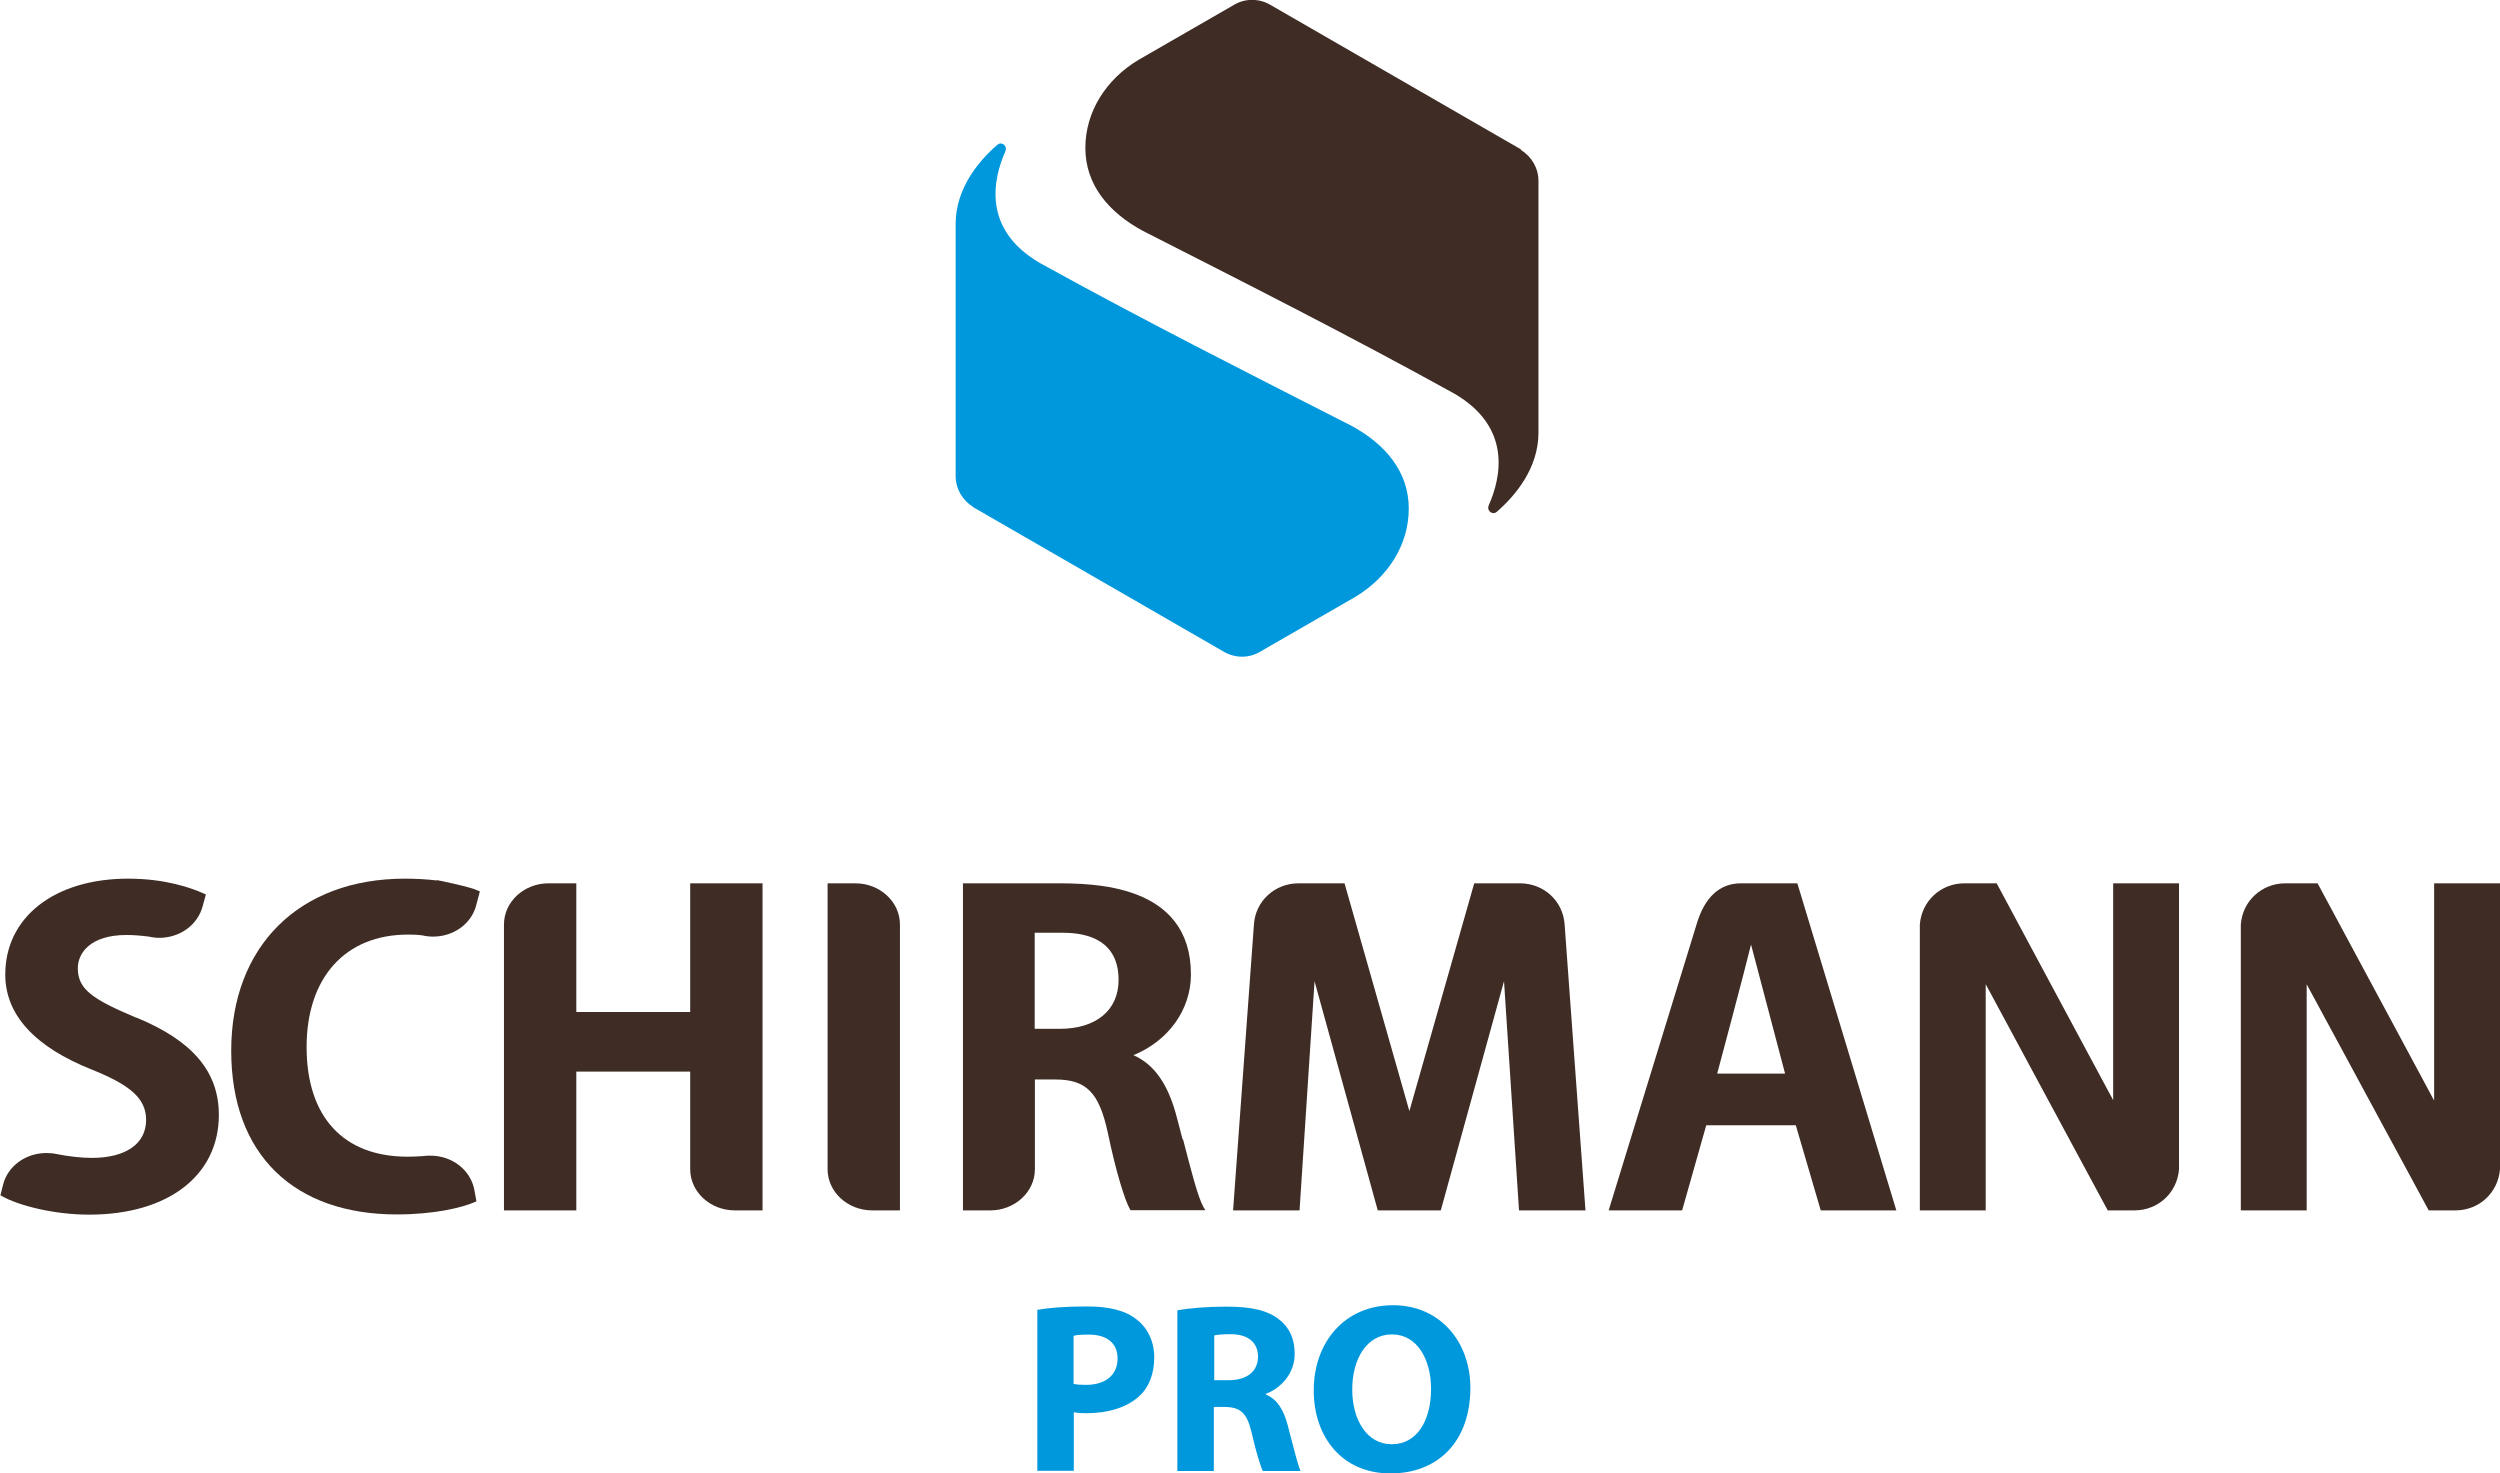
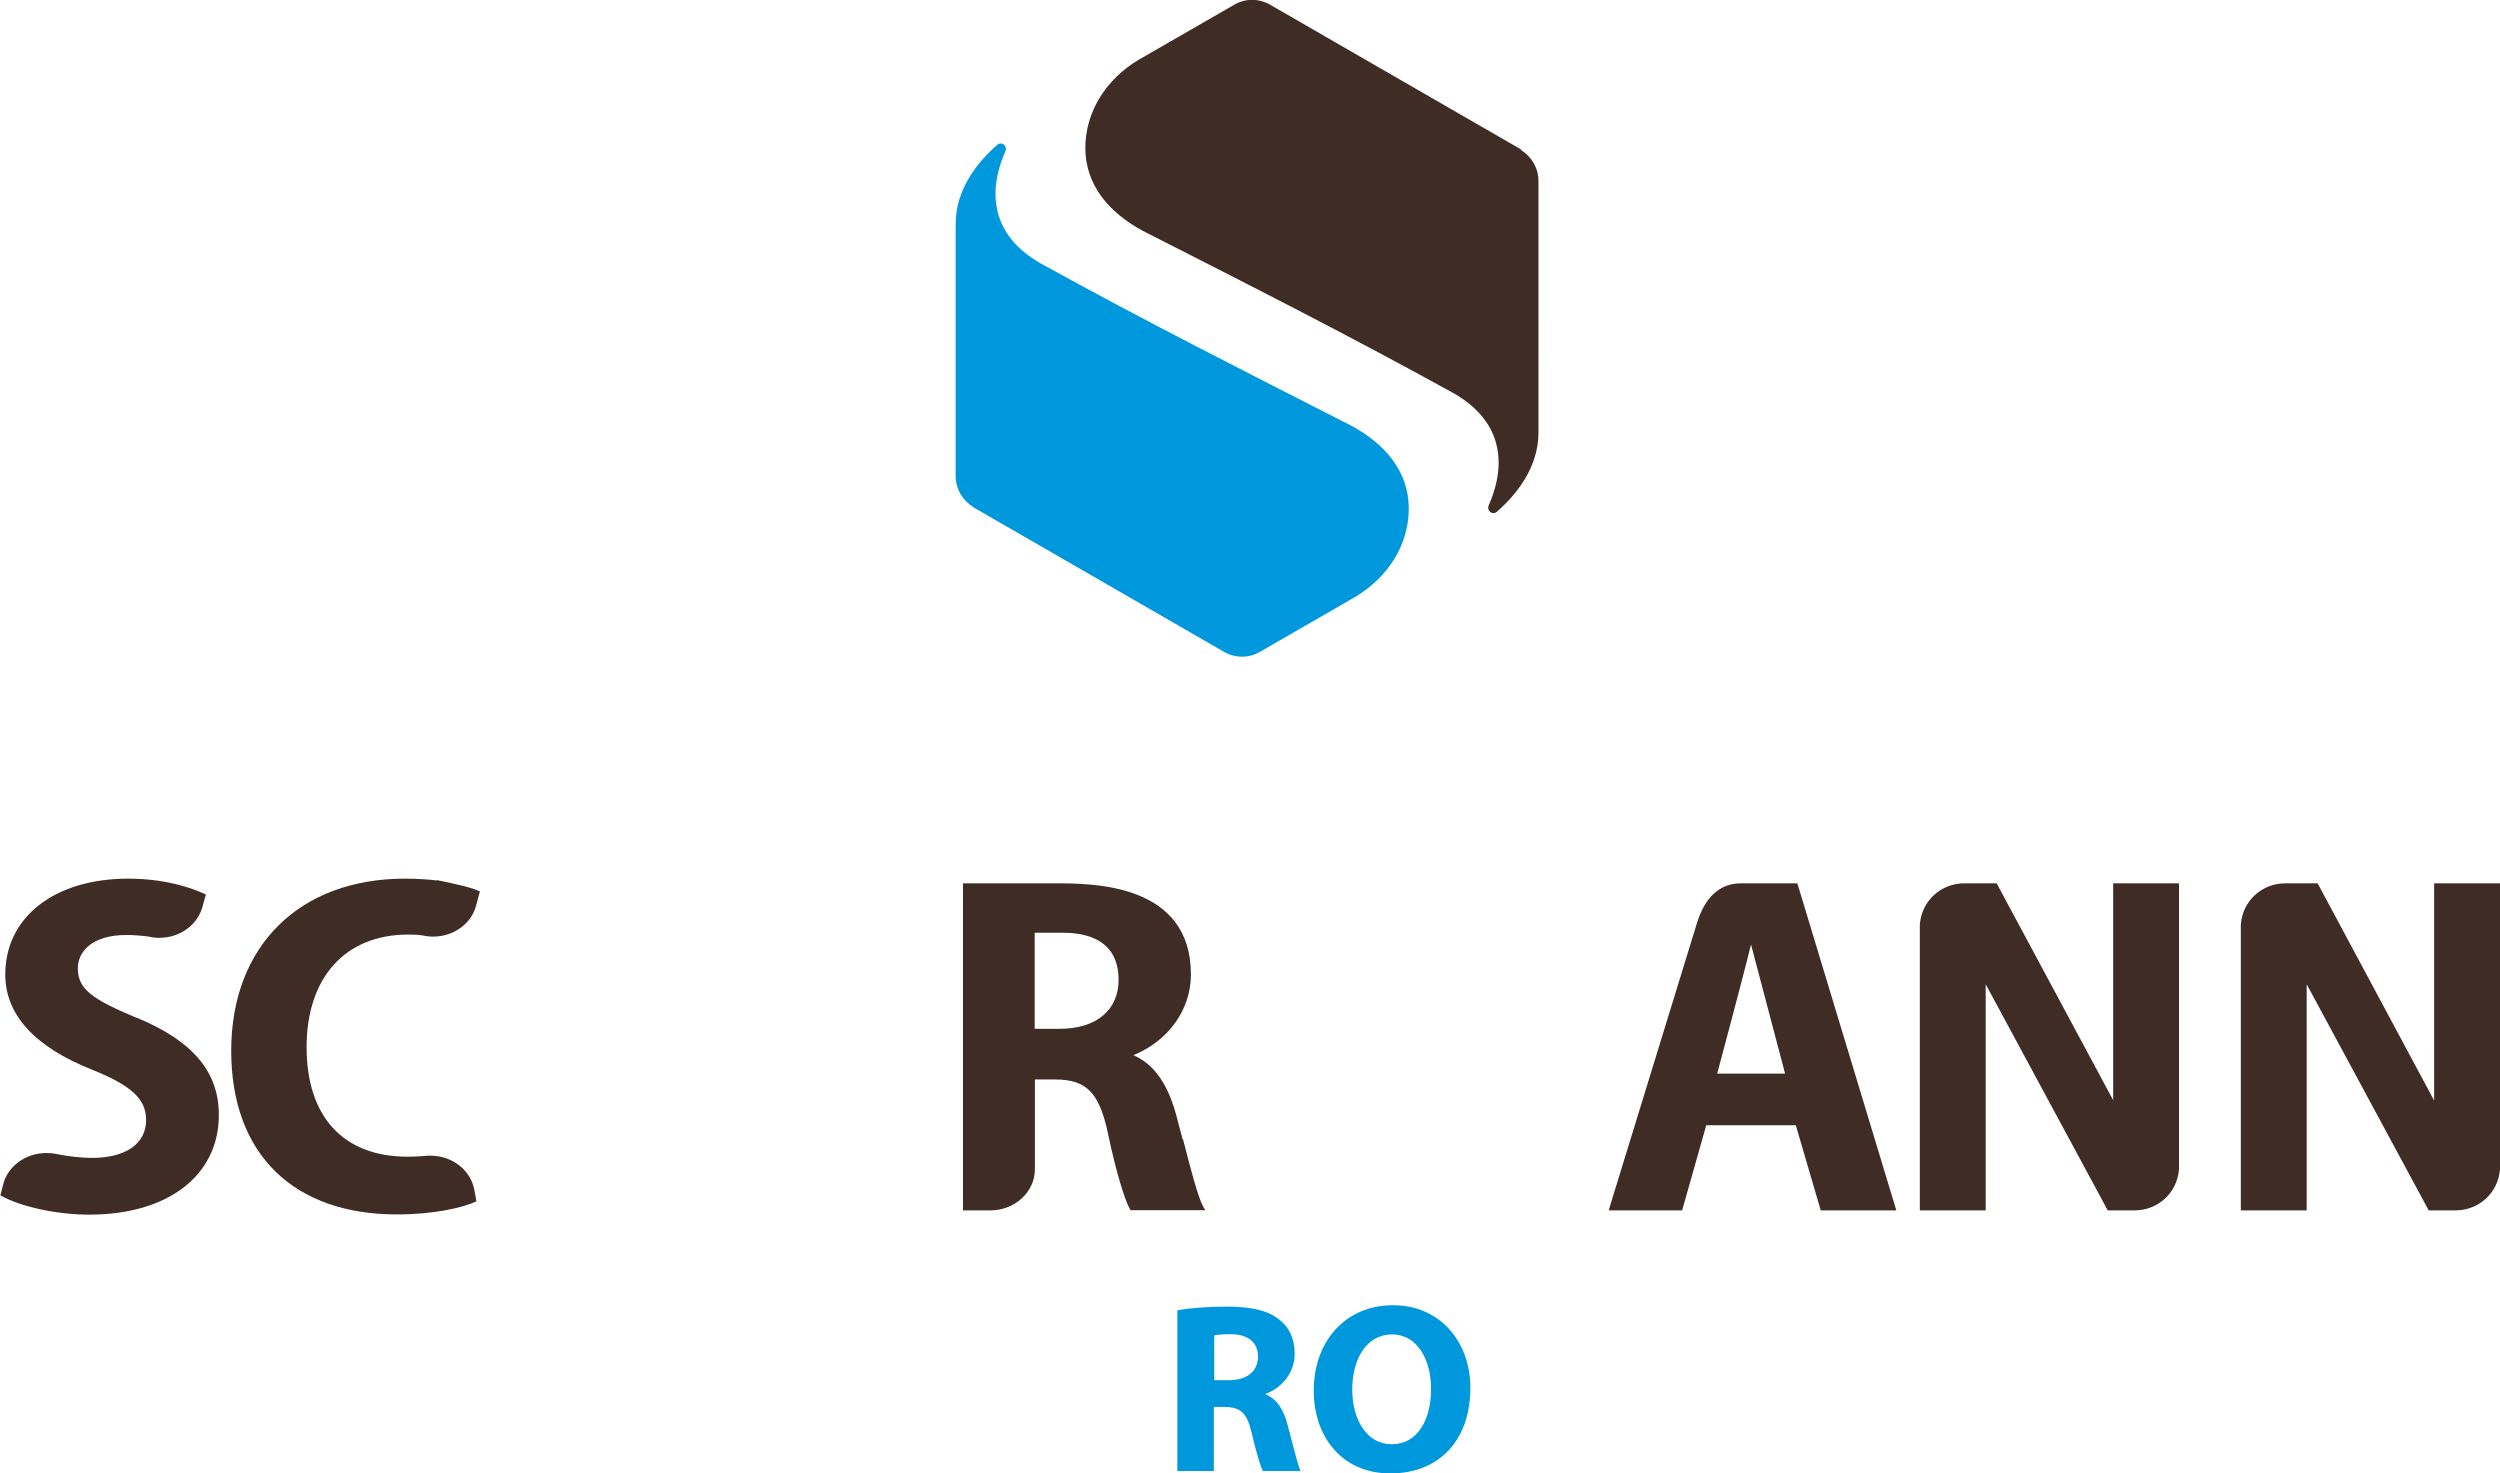
<svg xmlns="http://www.w3.org/2000/svg" id="Camada_1" viewBox="0 0 123.37 72.71">
  <defs>
    <style>.cls-1{fill:#3e2c25;}.cls-2{fill:#0098dc;}</style>
  </defs>
  <path class="cls-1" d="M55.2,48.36c0,1.49-1.11,2.41-2.9,2.41h-1.24v-4.74h1.4c1.25,0,2.74,.4,2.74,2.33m3.16,7.87c-.09-.34-.18-.69-.27-1.03-.42-1.66-1.11-2.67-2.16-3.13,1.73-.7,2.84-2.25,2.84-3.98,0-4.5-4.86-4.5-6.69-4.5h-4.56v16.14h1.35c1.21,0,2.2-.91,2.2-2.03v-4.43h1c1.53,0,2.16,.63,2.59,2.59,.42,2.02,.85,3.36,1.09,3.79l.04,.07h3.69l-.1-.17c-.27-.48-.62-1.86-1-3.33Z" />
-   <path class="cls-1" d="M42.21,43.59h-1.37v14.11c0,1.12,.99,2.03,2.2,2.03h1.37v-14.11c0-1.12-.99-2.03-2.2-2.03" />
-   <path class="cls-1" d="M75.01,43.59h-2.26l-3.2,11.24-3.2-11.24h-2.27c-1.17,0-2.12,.87-2.2,2.02l-1.03,14.12h3.28l.74-11.31,3.12,11.31h3.11l3.12-11.31,.74,11.31h3.28l-1.03-14.12c-.08-1.15-1.03-2.02-2.2-2.02" />
  <path class="cls-1" d="M120.12,43.59v10.72l-5.75-10.72h-1.59c-1.17,0-2.11,.87-2.2,2.03v14.11h3.25v-11.16l5.99,11.1,.03,.06h1.32c1.17,0,2.11-.87,2.2-2.03v-14.11h-3.25Z" />
  <path class="cls-1" d="M104.29,54.31l-5.76-10.72h-1.59c-1.17,0-2.11,.87-2.2,2.03v14.11h3.25v-11.16l5.99,11.1,.03,.06h1.32c1.17,0,2.11-.87,2.2-2.03v-14.11h-3.25v10.72Z" />
  <path class="cls-1" d="M88.09,52.98h-3.35c.22-.82,1.32-4.94,1.67-6.37l1.68,6.37Zm.61-9.39h-2.78c-1.05,0-1.79,.67-2.19,2l-4.3,13.99-.04,.15h3.62l1.19-4.2h4.42l1.23,4.2h3.73l-4.86-16.06-.03-.08Z" />
-   <path class="cls-1" d="M34.06,49.94h-5.62v-6.35h-1.37c-1.21,0-2.2,.91-2.2,2.03v14.11h3.57v-6.85h5.62v4.82c0,1.12,.99,2.03,2.2,2.03h1.37v-16.14h-3.57v6.35Z" />
  <path class="cls-1" d="M21.56,43.45c-.49-.06-1.04-.09-1.58-.09-5.21,0-8.57,3.33-8.57,8.49s3.13,8.08,8.17,8.08c1.83,0,3.21-.33,3.85-.61l.08-.04-.1-.55c-.18-.99-1.09-1.7-2.17-1.7-.12,0-.24,0-.35,.02-.26,.02-.56,.03-.78,.03-3.17,0-4.98-1.97-4.98-5.41s1.92-5.55,5-5.55c.21,0,.41,0,.72,.04,.17,.04,.35,.06,.52,.06,1.02,0,1.9-.64,2.13-1.55l.18-.68-.09-.04c-.35-.18-1.96-.51-2.04-.52" />
  <path class="cls-1" d="M6.72,50.22c-2.16-.91-2.88-1.4-2.88-2.44,0-.76,.63-1.64,2.4-1.64,.33,0,.74,.03,1.11,.08,.17,.04,.34,.06,.51,.06,1.02,0,1.9-.64,2.14-1.56l.16-.58-.09-.04c-.6-.27-1.88-.74-3.75-.74-3.63,0-6.06,1.9-6.06,4.73,0,1.98,1.44,3.57,4.29,4.7,1.94,.78,2.66,1.45,2.66,2.48,0,1.17-1,1.87-2.68,1.87-.49,0-1.14-.07-1.74-.19-.17-.04-.34-.05-.5-.05-1.02,0-1.91,.64-2.14,1.57l-.13,.52,.08,.04c.8,.45,2.53,.91,4.3,.91,3.89,0,6.4-1.93,6.4-4.92,0-2.13-1.29-3.66-4.06-4.8" />
-   <path class="cls-2" d="M51.18,64.64c.56-.1,1.35-.17,2.46-.17s1.93,.21,2.47,.66c.51,.39,.85,1.06,.85,1.85s-.25,1.47-.73,1.91c-.62,.57-1.55,.85-2.62,.85-.24,0-.45-.01-.62-.05v2.89h-1.8v-7.93Zm1.8,3.65c.16,.04,.35,.05,.61,.05,.97,0,1.56-.49,1.56-1.3,0-.74-.5-1.18-1.42-1.18-.37,0-.62,.02-.75,.06v2.37Z" />
  <path class="cls-2" d="M58.12,64.66c.59-.11,1.45-.18,2.42-.18,1.19,0,2.03,.18,2.6,.65,.49,.38,.75,.94,.75,1.68,0,1.01-.73,1.72-1.42,1.97v.04c.56,.23,.87,.75,1.07,1.49,.25,.92,.49,1.97,.64,2.28h-1.86c-.12-.23-.32-.88-.55-1.87-.23-1.01-.57-1.28-1.33-1.29h-.54v3.16h-1.8v-7.92Zm1.8,3.45h.72c.91,0,1.44-.45,1.44-1.16s-.5-1.11-1.34-1.11c-.44,0-.69,.03-.82,.06v2.21Z" />
  <path class="cls-2" d="M68.61,72.71c-2.38,0-3.78-1.8-3.78-4.09,0-2.41,1.55-4.21,3.91-4.21s3.82,1.85,3.82,4.07c0,2.65-1.59,4.23-3.94,4.23h-.01Zm.08-1.44c1.23,0,1.93-1.16,1.93-2.73,0-1.45-.68-2.69-1.93-2.69s-1.96,1.22-1.96,2.72,.73,2.7,1.94,2.7h.01Z" />
  <path class="cls-2" d="M48.01,25.02l12.38,7.14c.54,.32,1.22,.33,1.76,.02l4.74-2.73c1.58-.95,2.63-2.54,2.63-4.35s-1.14-3.18-2.85-4.1c-5.2-2.65-10.25-5.2-15.35-8.02-2.86-1.66-2.32-4.14-1.7-5.53h0s.02-.07,.02-.1c0-.15-.12-.27-.26-.27-.07,0-.13,.03-.17,.07h0c-.92,.8-2.05,2.15-2.05,3.9v12.44c0,.63,.33,1.2,.88,1.54" />
  <path class="cls-1" d="M75.07,7.38L62.69,.24c-.54-.32-1.22-.33-1.76-.02l-4.74,2.73c-1.58,.94-2.63,2.54-2.63,4.35s1.14,3.18,2.85,4.1c5.21,2.65,10.25,5.2,15.35,8.02,2.86,1.66,2.32,4.14,1.7,5.53h0s-.02,.07-.02,.1c0,.15,.12,.27,.26,.27,.07,0,.13-.03,.17-.07h0c.92-.8,2.05-2.15,2.05-3.9V8.93c0-.63-.33-1.2-.88-1.54" />
</svg>